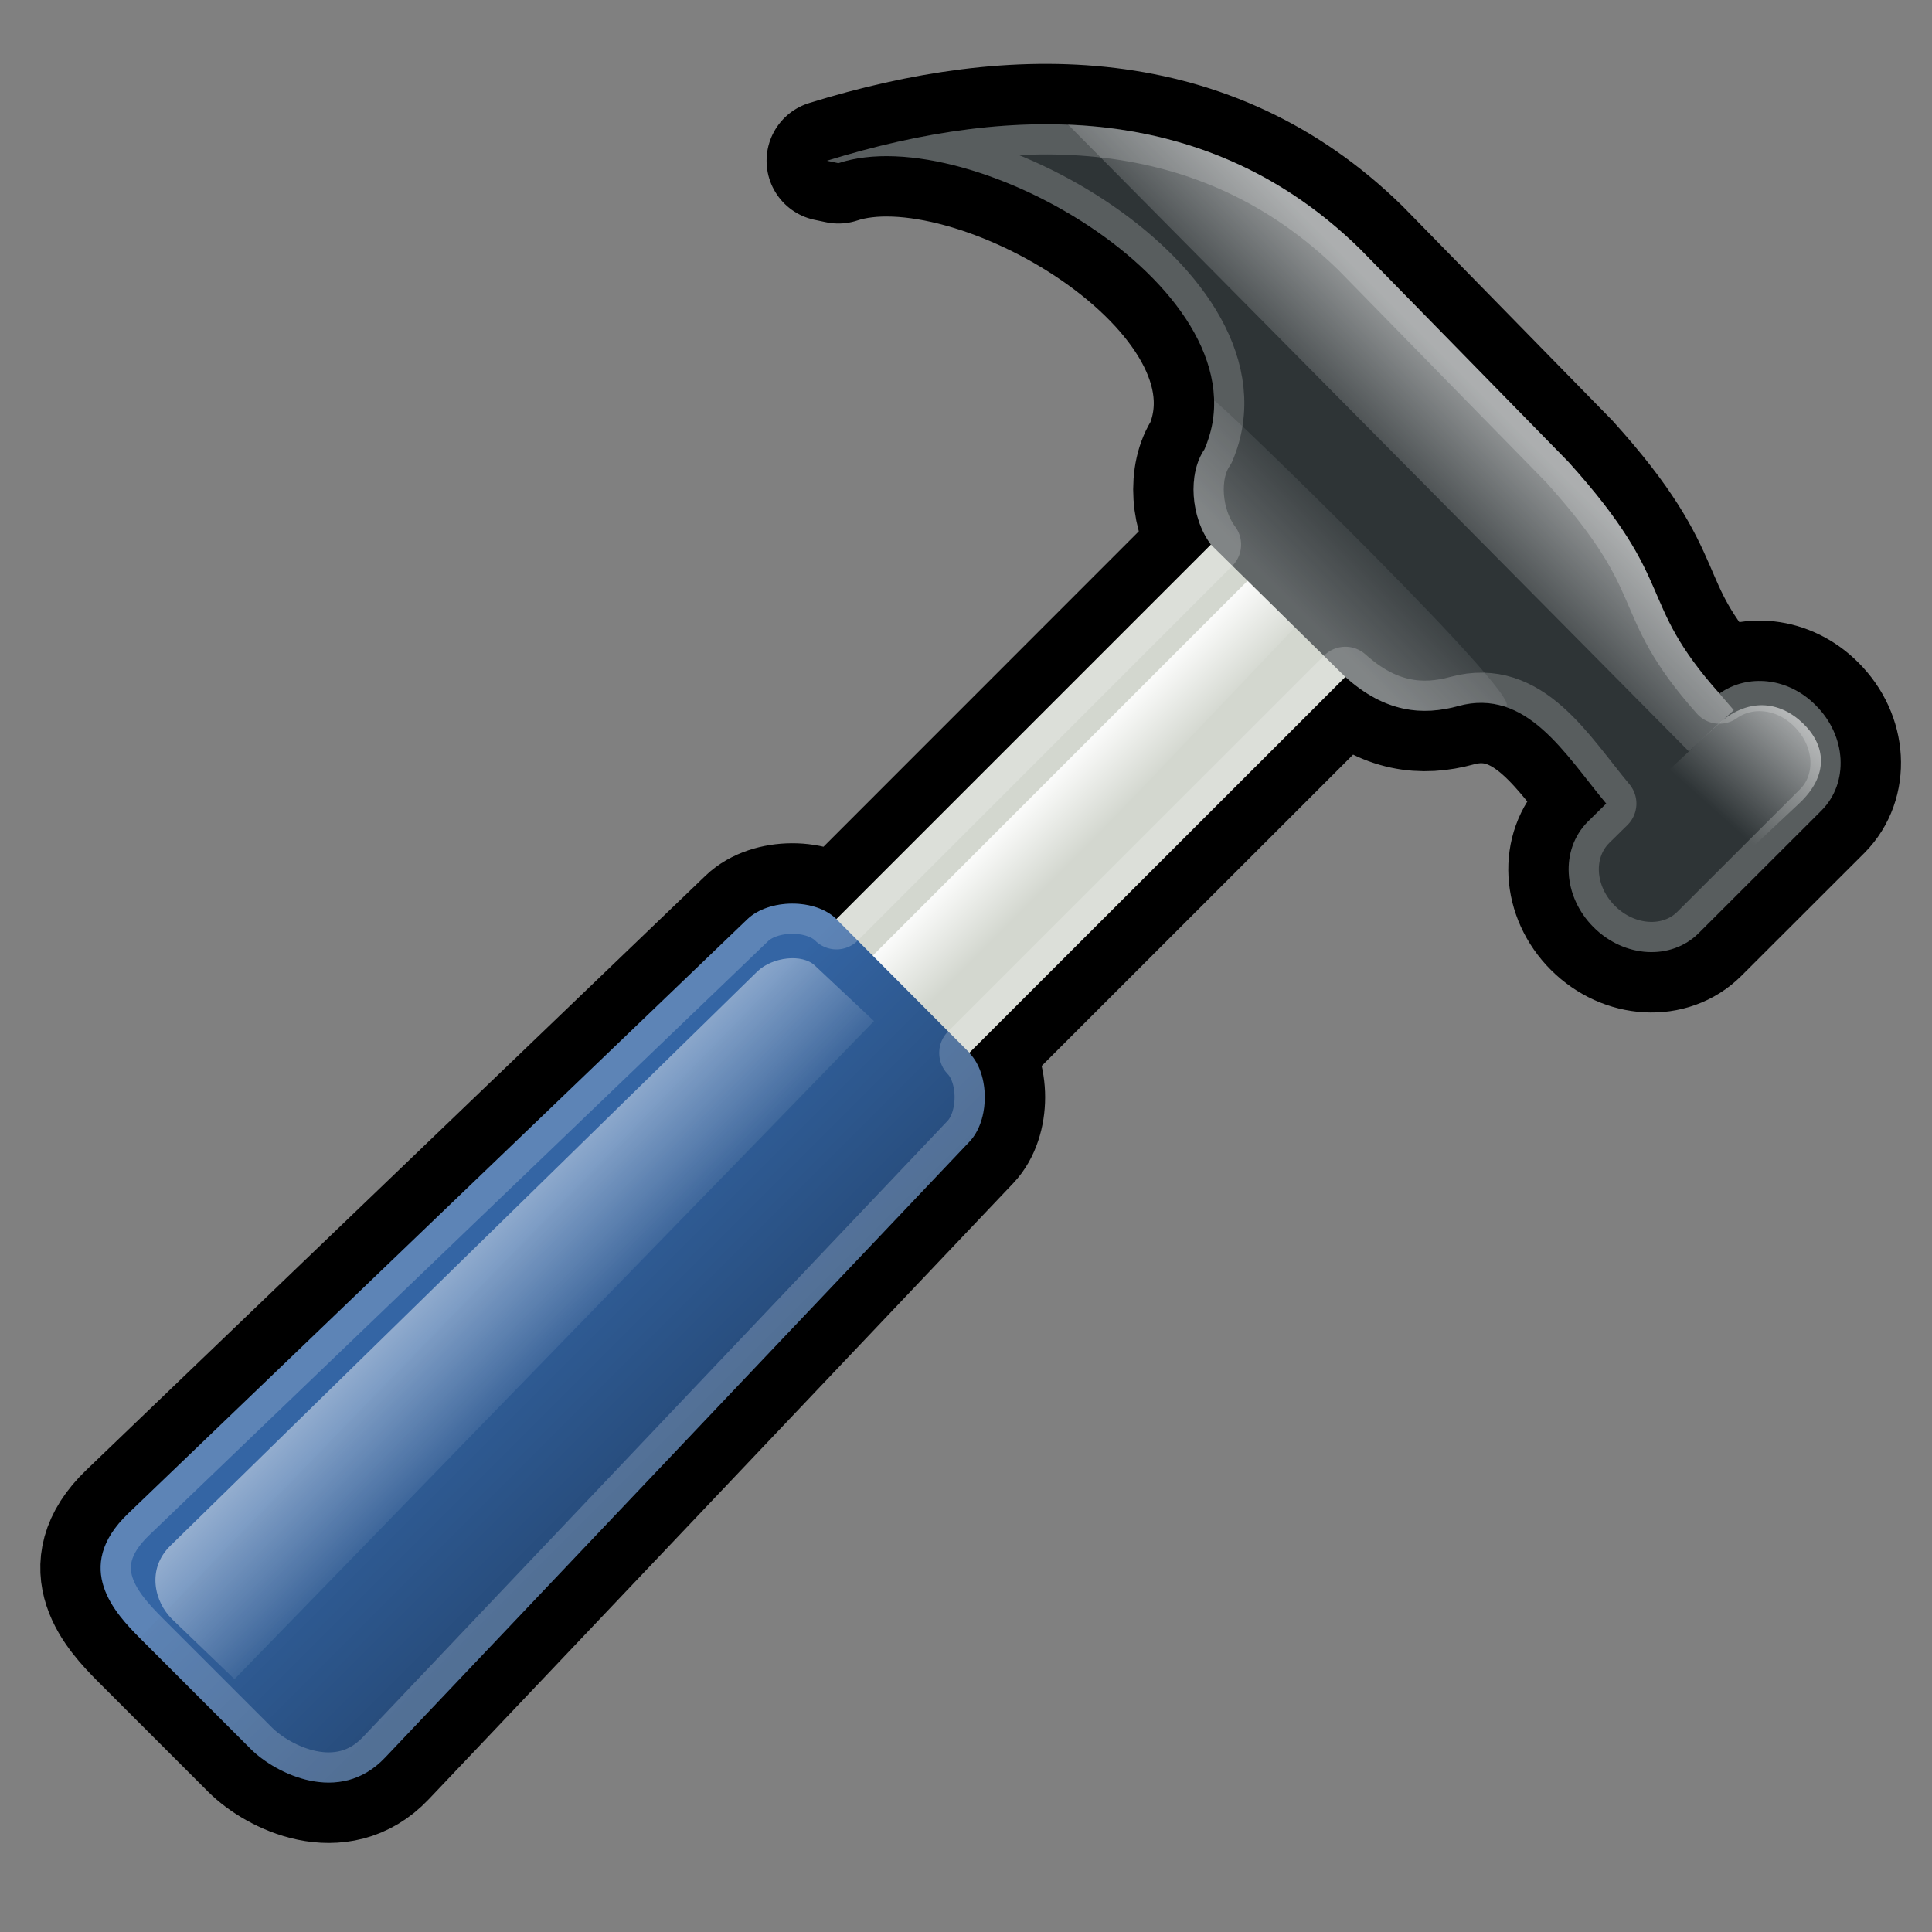
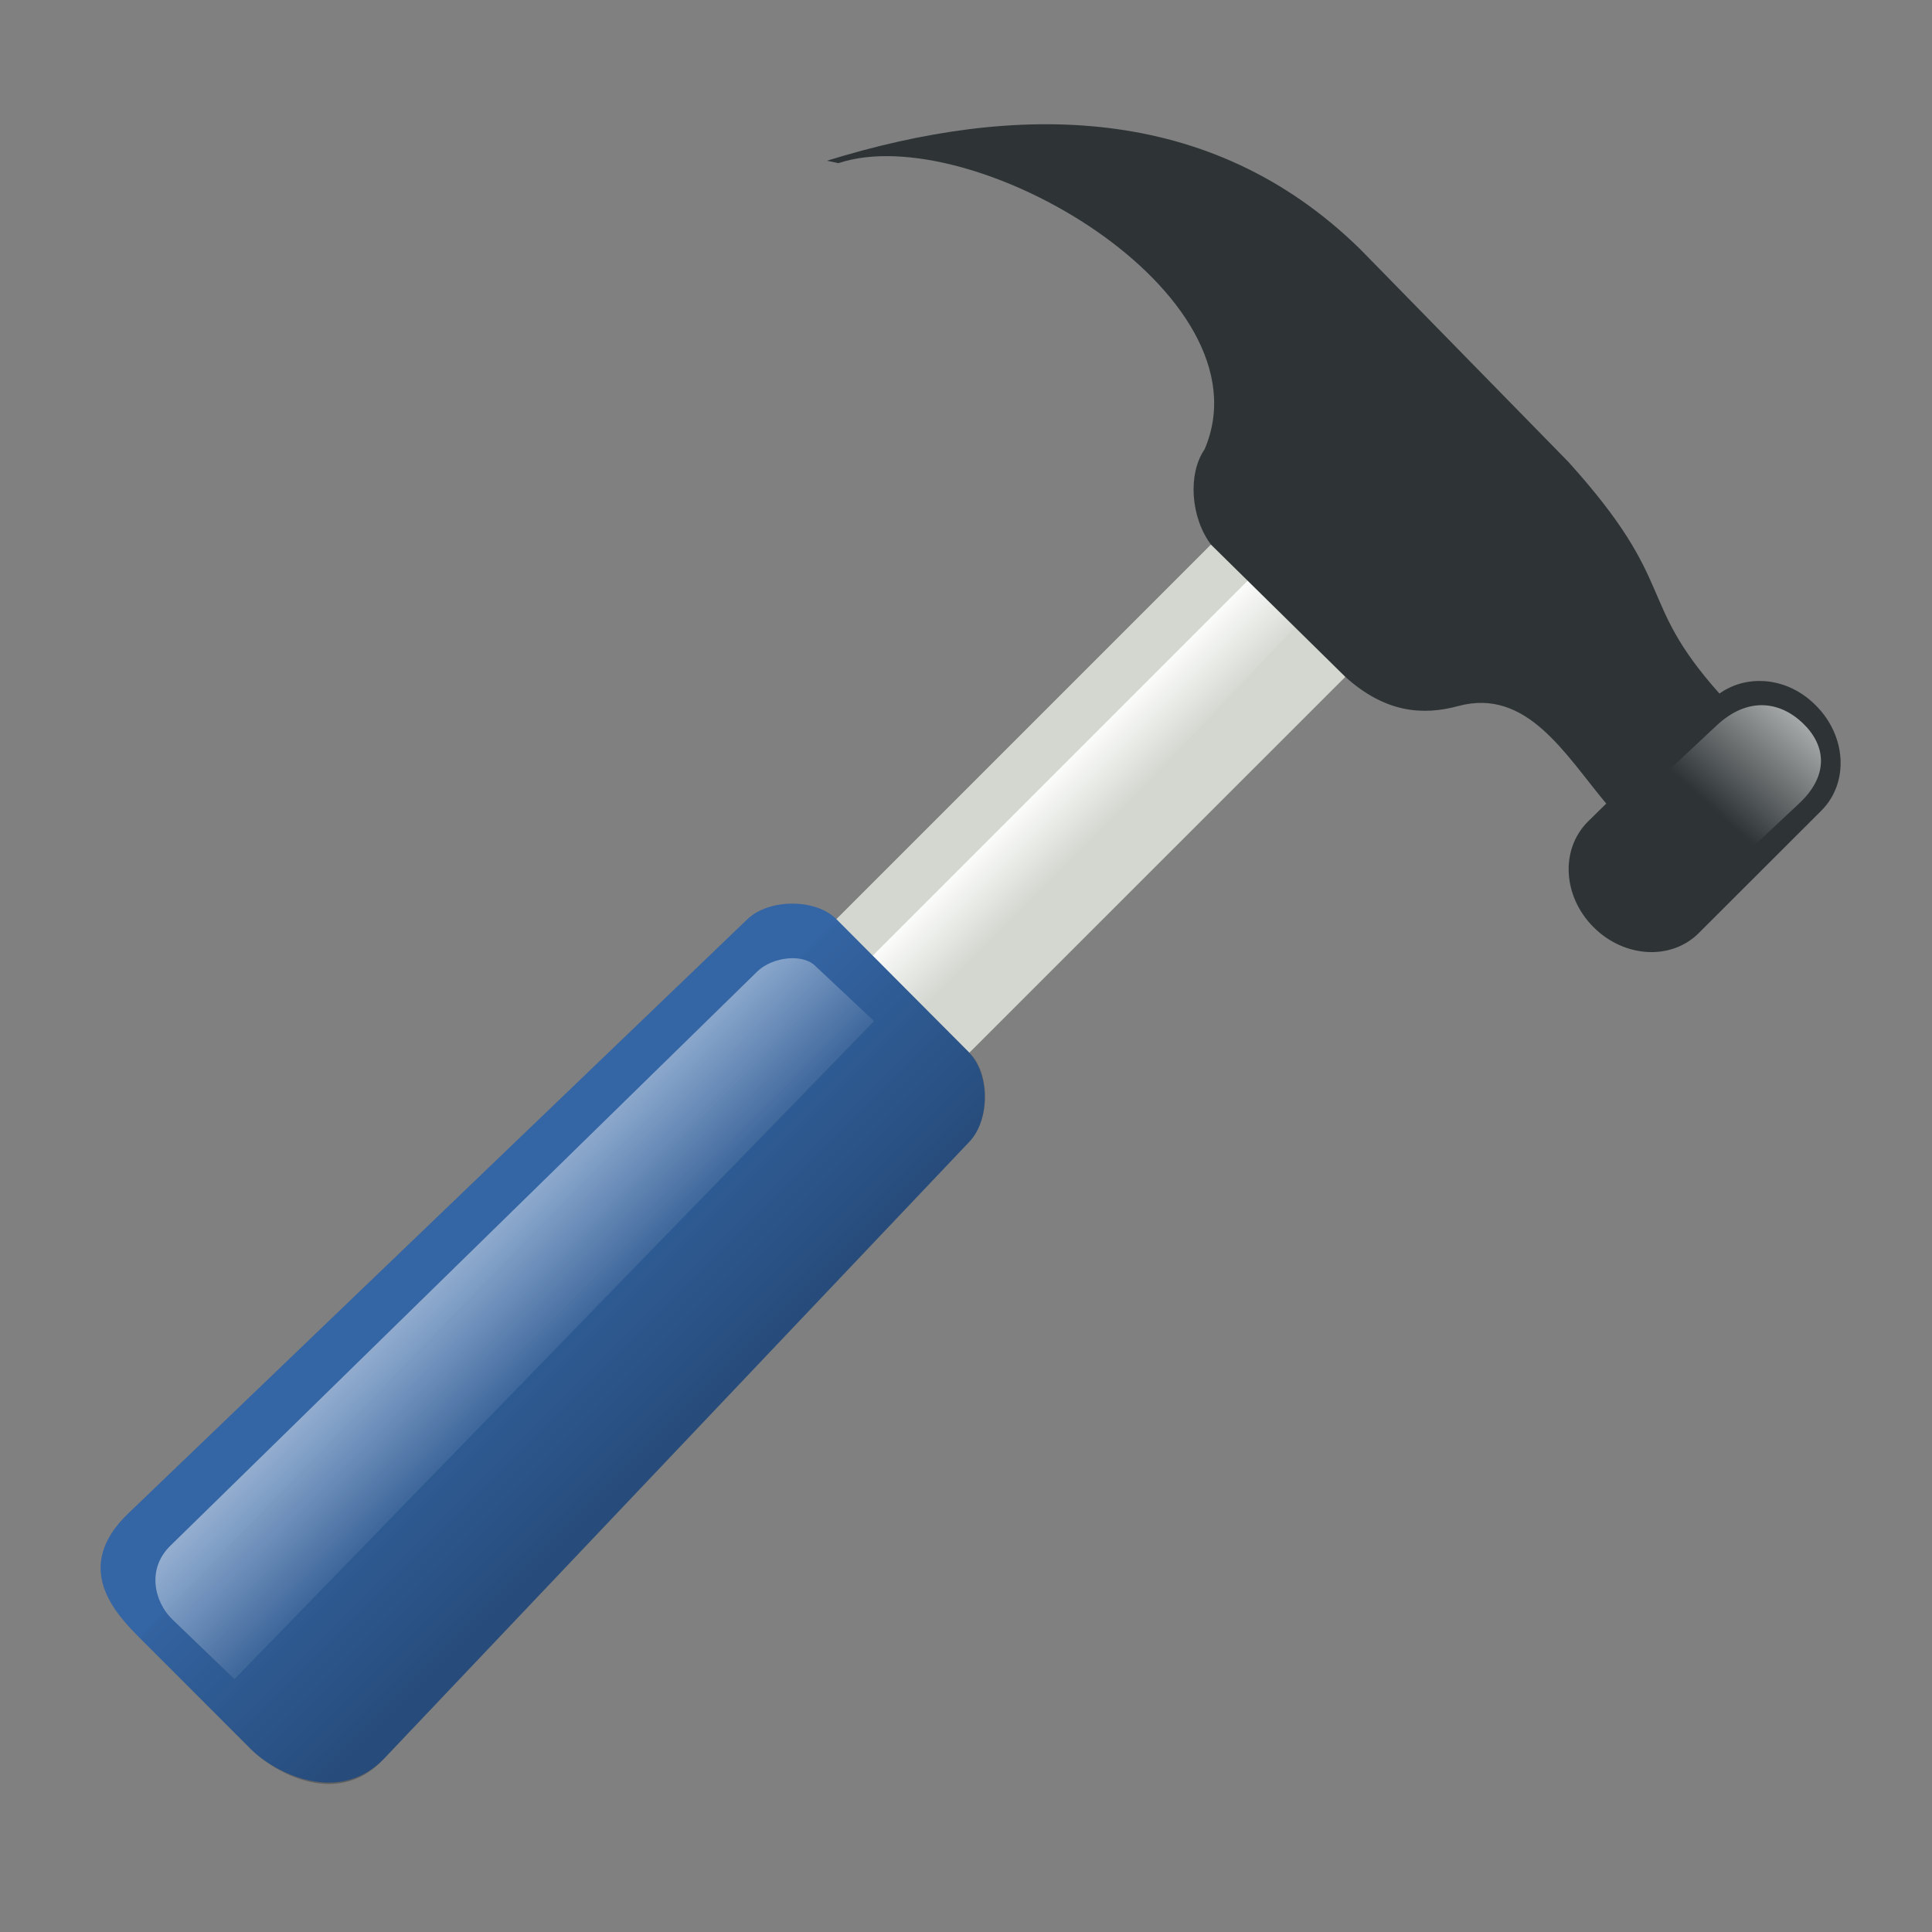
<svg xmlns="http://www.w3.org/2000/svg" xmlns:xlink="http://www.w3.org/1999/xlink" id="svg4895" viewBox="0 0 128 128" version="1.0">
  <rect x="0" y="0" width="128" height="128" fill="#808080" stroke="none" />
  <defs id="defs3">
    <linearGradient id="WhiteTransparent">
      <stop id="stop6" stop-color="#fff" offset="0" />
      <stop id="stop8" stop-color="#fff" stop-opacity="0" offset="1" />
    </linearGradient>
    <linearGradient id="BlackTransparent">
      <stop id="stop11" offset="0" />
      <stop id="stop13" stop-opacity="0" offset="1" />
    </linearGradient>
    <clipPath id="clipoutline2" clipPathUnits="userSpaceOnUse">
-       <path id="outline2" d="m55.8 12l0.76 0.16c8.84-2.94 28.68 8.64 24.26 18.96-1.12 1.62-0.93 4.5 0.42 6.31l-24.81 24.82c-1.39-1.39-4.48-1.36-5.9 0l-41.03 39.38c-3.74 3.59-0.8 6.64 0.78 8.25l7.36 7.36c1.61 1.6 5.86 3.76 8.88 0.56l38.72-40.81c1.35-1.42 1.36-4.47 0-5.87 0 0 0.01-0.02 0-0.02l24.91-24.9c2.63 2.37 5.114 2.575 7.47 1.93 4.55-1.245 7.09 3.207 9.81 6.46l-1.23 1.21c-1.82 1.84-1.65 4.94 0.39 6.98s5.15 2.21 6.97 0.39l8.14-8.13c1.82-1.84 1.65-4.94-0.4-6.97-1.84-1.85-4.51-2.09-6.37-0.77-5.58-6.26-2.65-7.2-10.01-15.35l-13.79-14.09c-9.93-9.74-22.83-9.73-35.33-5.86z" />
-     </clipPath>
+       </clipPath>
    <linearGradient id="linearGradient2646" y2="6037.5" xlink:href="#BlackTransparent" gradientUnits="userSpaceOnUse" x2="2375.5" y1="6145.3" x1="2483" />
    <linearGradient id="linearGradient2648" y2="124" xlink:href="#WhiteTransparent" gradientUnits="userSpaceOnUse" x2="626.1" gradientTransform="matrix(.077 .077 -.36 .36 78.84 -44.8)" y1="124" x1="577.03" />
    <linearGradient id="linearGradient2650" y2="368.27" xlink:href="#WhiteTransparent" gradientUnits="userSpaceOnUse" x2="146.15" gradientTransform="matrix(.3 .3 -.09 .09 78.84 -44.8)" y1="288.57" x1="146.15" />
    <linearGradient id="linearGradient2652" y2="-1.72" xlink:href="#WhiteTransparent" gradientUnits="userSpaceOnUse" x2="258.96" gradientTransform="matrix(.33 .33 -.094 .094 9.03 -48.1)" y1="62.74" x1="258.96" />
    <linearGradient id="linearGradient2654" y2="286.56" xlink:href="#BlackTransparent" gradientUnits="userSpaceOnUse" x2="419.88" gradientTransform="matrix(.1 .1 -.28 .28 78.84 -44.8)" y1="286.56" x1="543.1" />
    <linearGradient id="linearGradient2656" y2="254.83" xlink:href="#WhiteTransparent" gradientUnits="userSpaceOnUse" x2="615.59" gradientTransform="matrix(.081 .077 -.35 .36 77.14 -45.89)" y1="254.36" x1="512.7" />
    <linearGradient id="linearGradient2658" y2="118.3" xlink:href="#WhiteTransparent" gradientUnits="userSpaceOnUse" x2="638.3" gradientTransform="matrix(.1 .1 -.22 .2 75.6 -33.53)" y1="69.99" x1="637.03" />
  </defs>
  <style id="style31" type="text/css">/* Specular Highlighting */
		.low-specularity	{opacity:0.25;}
		.specularity		{opacity:0.5;}
		.high-specularity	{opacity:0.75;}
		.full-specularity	{opacity:1;}
	/* Shading */
		.low-shade	{opacity:0.25;}
		.shade		{opacity:0.5;}
		.high-shade	{opacity:0.75;}
		.full-shade	{opacity:1;}
	/* Tango palette fill/stroke */
		.black		{fill:#000;}
		.aluminium1	{fill:#eeeeec;}
		.aluminium2	{fill:#d3d7cf;}
		.aluminium6	{fill:#2e3436;}
		.chocolate3	{fill:#8f5902;}
		.chocolate2	{fill:#c17d11;}
		.aluminium4	{fill:#888a85;}
	/* Shadows: Back-Shadows &amp; Base Shadows */
		.base-shadow	{opacity:0.4;}
		.outline-big	{stroke:black;stroke-width:8;opacity:0.25;stroke-linejoin:round;}
		.outline-small	{stroke:black;stroke-width:4;opacity:0.5;stroke-linejoin:round;}
		.stroke-highlight	{fill:none;stroke:white;stroke-opacity:0.2;stroke-width:4;stroke-linejoin:round;}</style>
  <g id="hammer" transform="translate(-1.013 -1.351)">
    <use id="use50" opacity=".25" stroke-linejoin="round" class="outline-big" xlink:href="#outline2" height="128" width="128" stroke="black" y="0" x="0" stroke-width="8" />
    <use id="use52" opacity=".5" stroke-linejoin="round" class="outline-small stroke-aluminium5" xlink:href="#outline2" height="128" width="128" stroke="black" y="0" x="0" stroke-width="4" />
    <path id="path54" class="aluminium2" fill="#d3d7cf" d="m82.92 35.75l-29.45 29.45 8.83 8.83 29.45-29.44-8.83-8.84z" />
-     <path id="path56" opacity=".5" d="m88.93 41.76l-29.45 29.44 2.82 2.83 29.45-29.44-2.82-2.83z" fill="url(#linearGradient2646)" class="specularity" />
    <path id="path58" fill="url(#linearGradient2648)" d="m86.46 37.04l-29.33 29.33 3.79 3.79 28.58-30.08-3.04-3.04z" />
    <path id="path60" class="aluminium6" fill="#2e3436" d="m55.8 12l0.76 0.16c8.84-2.94 28.68 8.64 24.26 18.96-1.12 1.62-0.93 4.5 0.42 6.31l8.91 8.77c2.63 2.37 5.11 2.57 7.47 1.93 4.55-1.23 7.08 3.2 9.81 6.46l-1.23 1.21c-1.82 1.84-1.65 4.94 0.39 6.98s5.15 2.21 6.97 0.39l8.14-8.13c1.82-1.84 1.65-4.94-0.4-6.97-1.84-1.85-4.51-2.09-6.37-0.77-5.58-6.26-2.65-7.2-10.01-15.35l-13.79-14.09c-9.93-9.74-22.83-9.73-35.33-5.86z" />
-     <path id="path62" opacity=".5" d="m114.93 47.3c-5.58-6.26-2.65-7.2-10.01-15.35l-13.79-14.09c-5.69-5.58-12.36-7.96-19.36-8.26l41.13 41.53 2.98-2.73-0.95-1.1z" fill="url(#linearGradient2650)" class="specularity" />
-     <path id="path64" opacity=".5" d="m81.45 28c0.05 1-0.179 2-0.65 3.12-1.1 1.62-0.91 4.5 0.44 6.31l8.91 8.77c2.63 2.37 5.11 2.57 7.47 1.93 1.08-0.33 2.06-0.27 2.98 0 2.8 0.77-19.16-20.55-19.15-20.23v0.1z" fill="url(#linearGradient2652)" class="low-specularity" />
    <path id="path66" fill="#3465a4" d="m56.43 62.25c-1.39-1.39-4.48-1.36-5.9 0l-41.03 39.38c-3.74 3.59-0.82 6.64 0.78 8.25l7.36 7.36c1.61 1.6 5.86 3.76 8.88 0.56l38.72-40.81c1.35-1.42 1.36-4.47 0-5.87 0 0 0.01-0.02 0-0.02l-8.81-8.85z" />
    <path id="path68" opacity=".5" d="m10.27 109.87l7.36 7.37c1.61 1.6 5.73 3.89 8.75 0.71l38.87-40.97c1.35-1.43 1.39-4.5 0-5.88l-8.83-8.84-46.15 47.61z" fill="url(#linearGradient2654)" class="low-shade" />
    <path id="path70" opacity=".5" d="m51.2 65.7l-38.88 38.04c-1.62 1.56-1.07 3.75 0.1 4.89l4.13 3.97 42.37-43.6-3.92-3.68c-0.84-0.8-2.8-0.57-3.8 0.38z" fill="url(#linearGradient2656)" class="specularity" />
    <use id="use72" stroke-linejoin="round" stroke-opacity=".2" clip-path="url(#clipoutline2)" class="stroke-highlight" xlink:href="#outline2" height="128" width="128" stroke="white" y="0" x="0" stroke-width="4" fill="none" />
    <path id="path74" fill="url(#linearGradient2658)" d="m120.45 49.26c1.51 1.44 1.8 3.44-0.28 5.36l-3.87 3.63c-2.08 1.95-7.52-3.25-5.45-5.19l3.88-3.63c2.07-1.95 4.21-1.61 5.72-0.17z" />
  </g>
</svg>